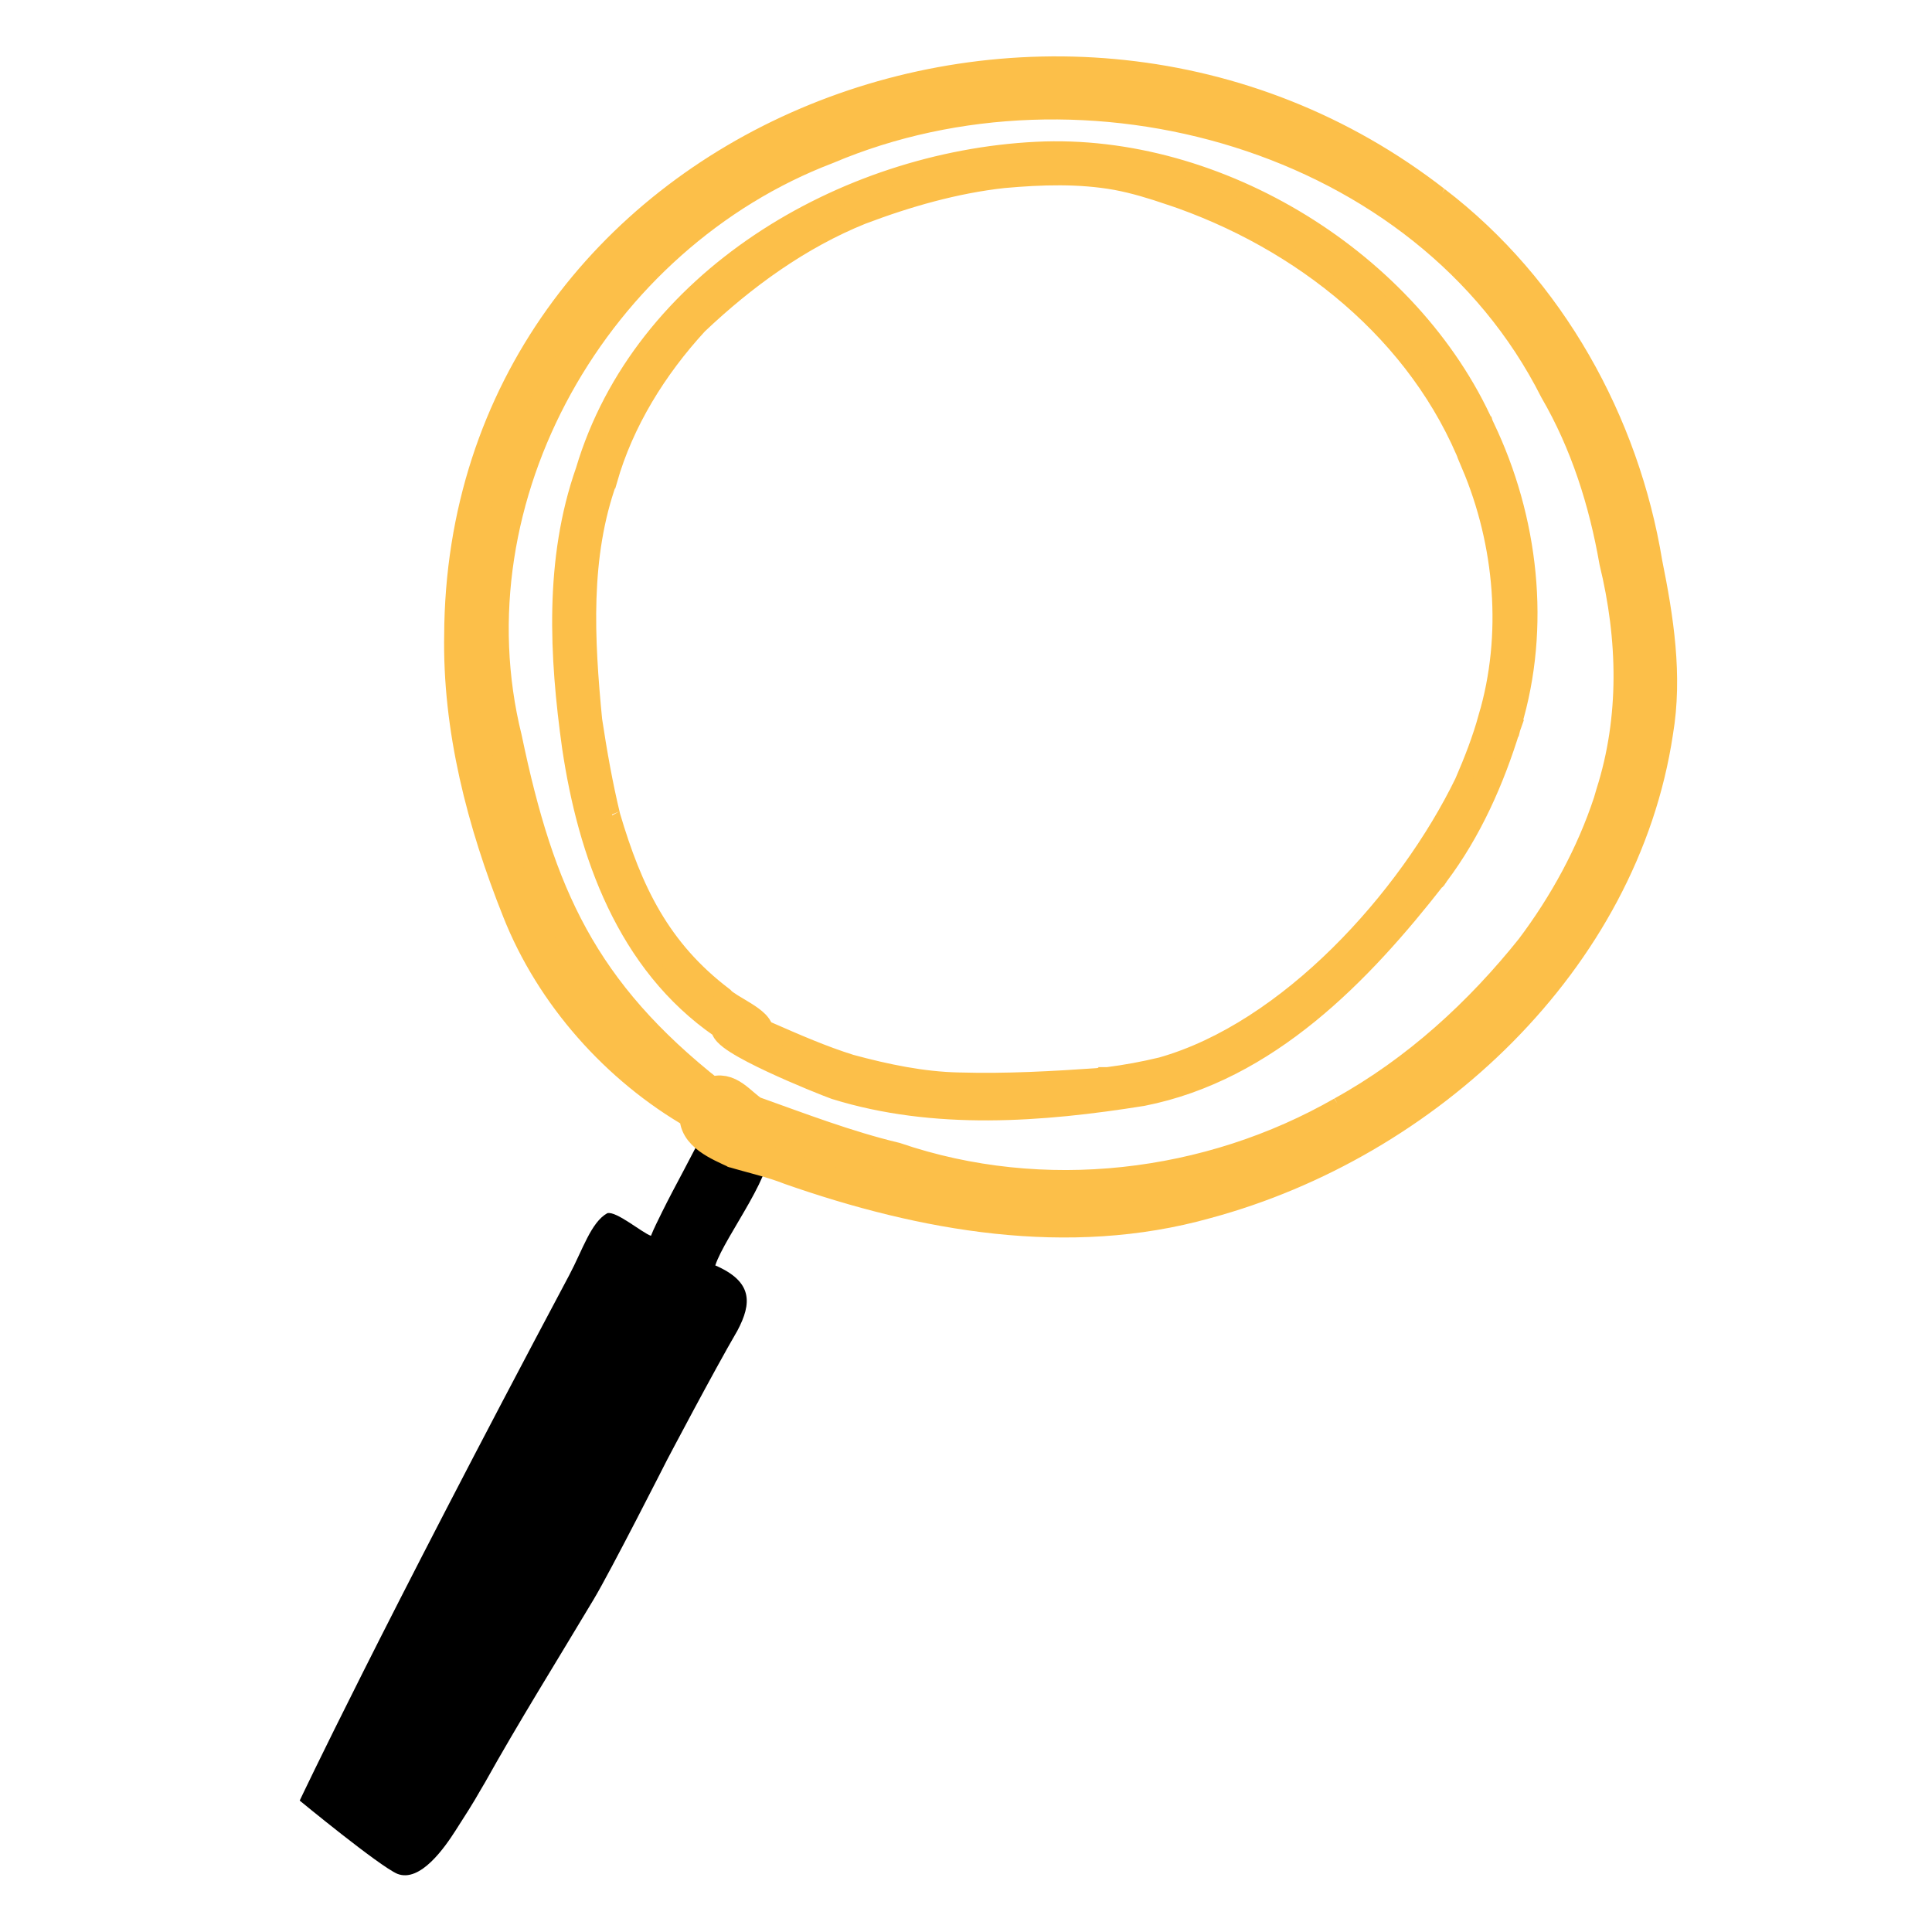
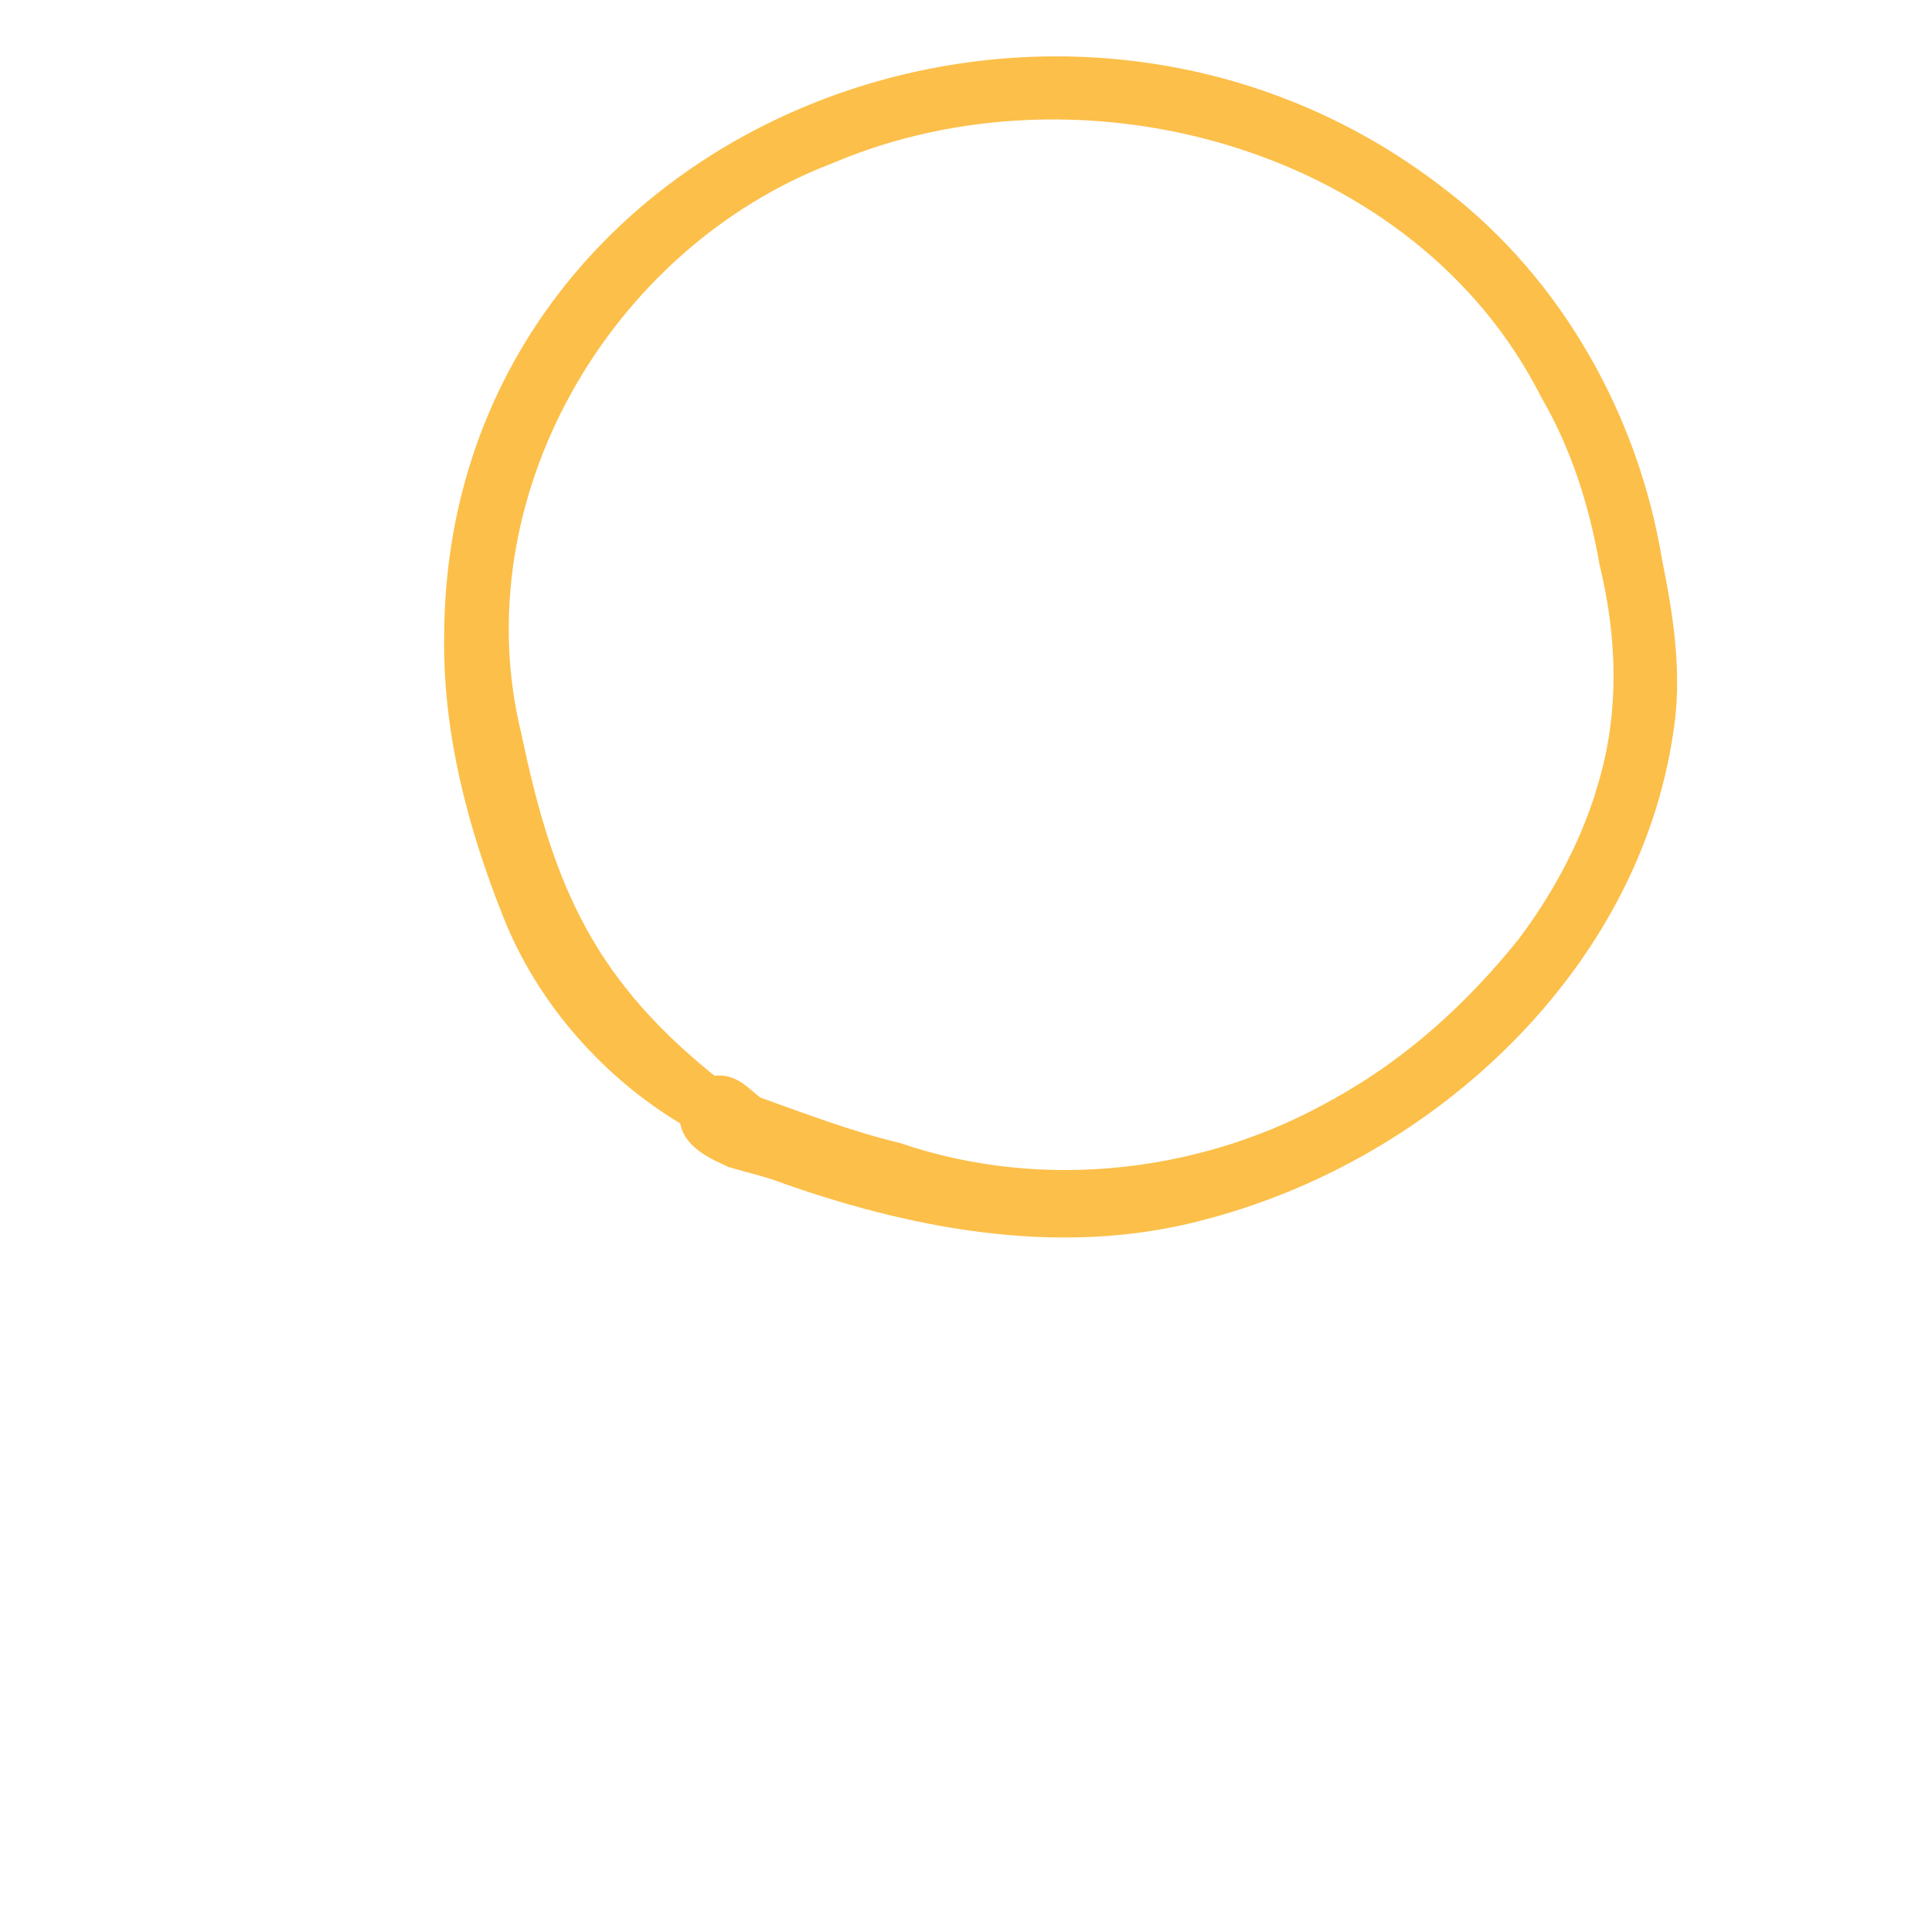
<svg xmlns="http://www.w3.org/2000/svg" width="120" height="120" viewBox="0 0 120 120" fill="none">
-   <path d="M24.673 116.384C23.528 115.885 18.615 111.838 18.615 111.838C18.615 111.838 23.508 101.467 35.355 79.203C36.184 77.645 36.708 75.916 37.72 75.355C38.269 75.195 39.913 76.592 40.432 76.757C40.626 76.271 40.868 75.803 41.097 75.334L41.096 75.333C41.98 73.543 42.932 71.904 43.813 70.055C44.669 68.869 46.896 70.141 47.708 70.941C48.392 72.549 45.029 76.752 44.428 78.597C46.768 79.61 46.707 80.945 45.8 82.652C44.332 85.168 41.428 90.687 41.428 90.687C41.428 90.687 37.912 97.615 36.875 99.339C34.596 103.159 32.242 106.916 30.072 110.805L30.087 110.774C30.031 110.871 29.916 111.068 29.858 111.166L29.875 111.135C29.392 111.993 28.844 112.844 28.296 113.696C27.648 114.709 26.108 116.96 24.673 116.384Z" fill="black" />
  <path d="M49.087 72.598C47.924 72.137 46.702 71.876 45.507 71.516C45.563 71.537 45.617 71.556 45.673 71.577C44.694 71.117 43.064 70.477 43.219 69.184C38.308 66.375 34.249 61.801 32.183 56.571C29.996 51.086 28.471 45.249 28.59 39.336C28.589 39.386 28.588 39.435 28.588 39.485C28.711 8.871 65.631 -5.788 89.169 12.571C89.157 12.563 89.147 12.553 89.135 12.544C96.242 17.98 100.831 26.287 102.257 34.978C102.952 38.418 103.51 41.972 102.923 45.458C100.806 59.629 88.588 71.015 74.919 74.694C66.348 77.101 57.355 75.489 49.087 72.598ZM55.609 71.952C64.769 75.074 75.107 73.852 83.406 69.081C83.398 69.086 83.389 69.091 83.38 69.096C88.006 66.539 91.936 62.937 95.201 58.838C95.168 58.879 95.135 58.922 95.102 58.963C97.187 56.197 98.889 53.095 99.969 49.807C99.964 49.827 99.958 49.849 99.951 49.868C99.964 49.82 99.979 49.771 99.993 49.723C99.989 49.74 99.983 49.756 99.978 49.773C100.03 49.594 100.081 49.415 100.134 49.239C100.125 49.265 100.118 49.291 100.111 49.316C101.614 44.613 101.491 39.642 100.329 34.863C99.676 31.132 98.531 27.508 96.614 24.206C88.582 8.292 67.356 2.414 51.369 9.196C36.962 14.686 27.695 30.828 31.427 45.883C33.452 55.586 36.145 61.607 44.165 67.925C45.24 67.415 45.982 68.583 46.791 69.078C49.706 70.117 52.592 71.23 55.609 71.952Z" fill="#FCBF49" stroke="#FCBF49" stroke-width="2" />
-   <path d="M51.801 67.774L51.811 67.778L51.821 67.781C58.049 69.717 64.739 69.194 70.974 68.198L70.983 68.197L70.992 68.195C78.853 66.65 84.691 60.553 89.286 54.664C89.288 54.663 89.289 54.661 89.29 54.659C89.293 54.656 89.296 54.652 89.298 54.649L89.311 54.634L89.311 54.633C89.316 54.627 89.321 54.62 89.328 54.612L89.328 54.611L89.329 54.611C89.331 54.608 89.333 54.605 89.335 54.603L89.335 54.603C89.335 54.602 89.335 54.602 89.336 54.602C89.336 54.602 89.336 54.602 89.336 54.602C89.337 54.6 89.338 54.599 89.339 54.598C89.344 54.591 89.35 54.584 89.358 54.574L89.359 54.573C89.368 54.562 89.378 54.549 89.39 54.535L89.391 54.535L89.402 54.521L89.405 54.517L89.412 54.509C89.418 54.502 89.428 54.49 89.439 54.475C89.44 54.473 89.442 54.472 89.443 54.47C91.521 51.711 92.934 48.506 93.931 45.257L93.932 45.257L93.935 45.245C93.939 45.233 93.942 45.222 93.946 45.211L93.945 45.211L93.973 45.115L93.996 45.034L93.997 45.034C95.836 38.947 95.06 32.185 92.323 26.475L92.323 26.475C87.715 16.148 75.751 8.739 64.376 9.306C52.349 9.902 39.807 17.286 36.257 29.203C34.303 34.765 34.62 40.767 35.413 46.437L35.414 46.442C36.393 53.019 38.802 59.907 44.662 63.949C44.667 63.969 44.673 63.989 44.68 64.008C44.734 64.161 44.831 64.286 44.917 64.378C45.093 64.567 45.352 64.756 45.635 64.936C46.213 65.304 47.024 65.716 47.856 66.106C49.526 66.889 51.364 67.618 51.801 67.774ZM89.32 54.619C89.319 54.62 89.318 54.621 89.317 54.622L89.319 54.62L89.32 54.619ZM92.362 26.588L92.026 26.658L92.343 26.523C92.349 26.539 92.356 26.561 92.362 26.588ZM44.994 61.818C41.111 58.87 39.393 55.278 38.027 50.658C37.555 48.701 37.203 46.709 36.901 44.707C36.413 39.656 36.139 34.565 37.835 29.844L37.836 29.844C38.85 26.275 40.895 22.981 43.428 20.229C46.403 17.409 49.798 14.948 53.598 13.418L53.599 13.418C56.421 12.354 59.361 11.511 62.342 11.182C64.686 10.972 67.035 10.894 69.311 11.305L69.311 11.305C70.419 11.514 71.509 11.846 72.601 12.217L72.602 12.215C80.806 14.959 88.076 20.77 91.242 28.824L91.242 28.824C91.243 28.827 91.253 28.856 91.271 28.893L91.277 28.907L91.276 28.907C93.349 33.8 93.827 39.466 92.326 44.535L92.325 44.535C91.947 45.906 91.429 47.24 90.854 48.561C89.109 52.149 86.386 56.007 83.105 59.244C79.826 62.48 76.02 65.067 72.113 66.17C71.005 66.436 69.883 66.644 68.754 66.786L68.754 66.786C68.722 66.79 68.692 66.794 68.663 66.797L68.655 66.797L68.649 66.798L68.636 66.799L68.636 66.8C68.579 66.806 68.518 66.812 68.46 66.819C68.428 66.823 68.397 66.826 68.368 66.829C65.432 67.032 62.513 67.199 59.591 67.113L59.581 67.113L59.573 67.113C59.568 67.113 59.562 67.112 59.557 67.112L59.552 67.112L59.552 67.113C57.307 67.066 55.082 66.597 52.874 66.002C51.151 65.464 49.489 64.736 47.804 63.998C47.71 63.957 47.615 63.915 47.521 63.874C47.45 63.645 47.298 63.462 47.174 63.337C46.955 63.118 46.659 62.916 46.381 62.742C46.238 62.652 46.091 62.565 45.951 62.481L45.925 62.466C45.793 62.387 45.669 62.313 45.553 62.241C45.289 62.077 45.133 61.961 45.067 61.886L45.034 61.849L44.994 61.818ZM38.023 50.643L38.022 50.64C38.023 50.643 38.024 50.645 38.023 50.643ZM68.825 66.782L68.819 67.081L68.782 66.783C68.783 66.783 68.783 66.783 68.784 66.783C68.793 66.782 68.808 66.781 68.825 66.782ZM88.792 54.018L88.846 54.062L88.788 54.024C88.789 54.022 88.79 54.02 88.792 54.018ZM88.755 54.071C88.76 54.064 88.764 54.058 88.769 54.051L88.755 54.071Z" fill="#FCBF49" stroke="#FCBF49" />
</svg>